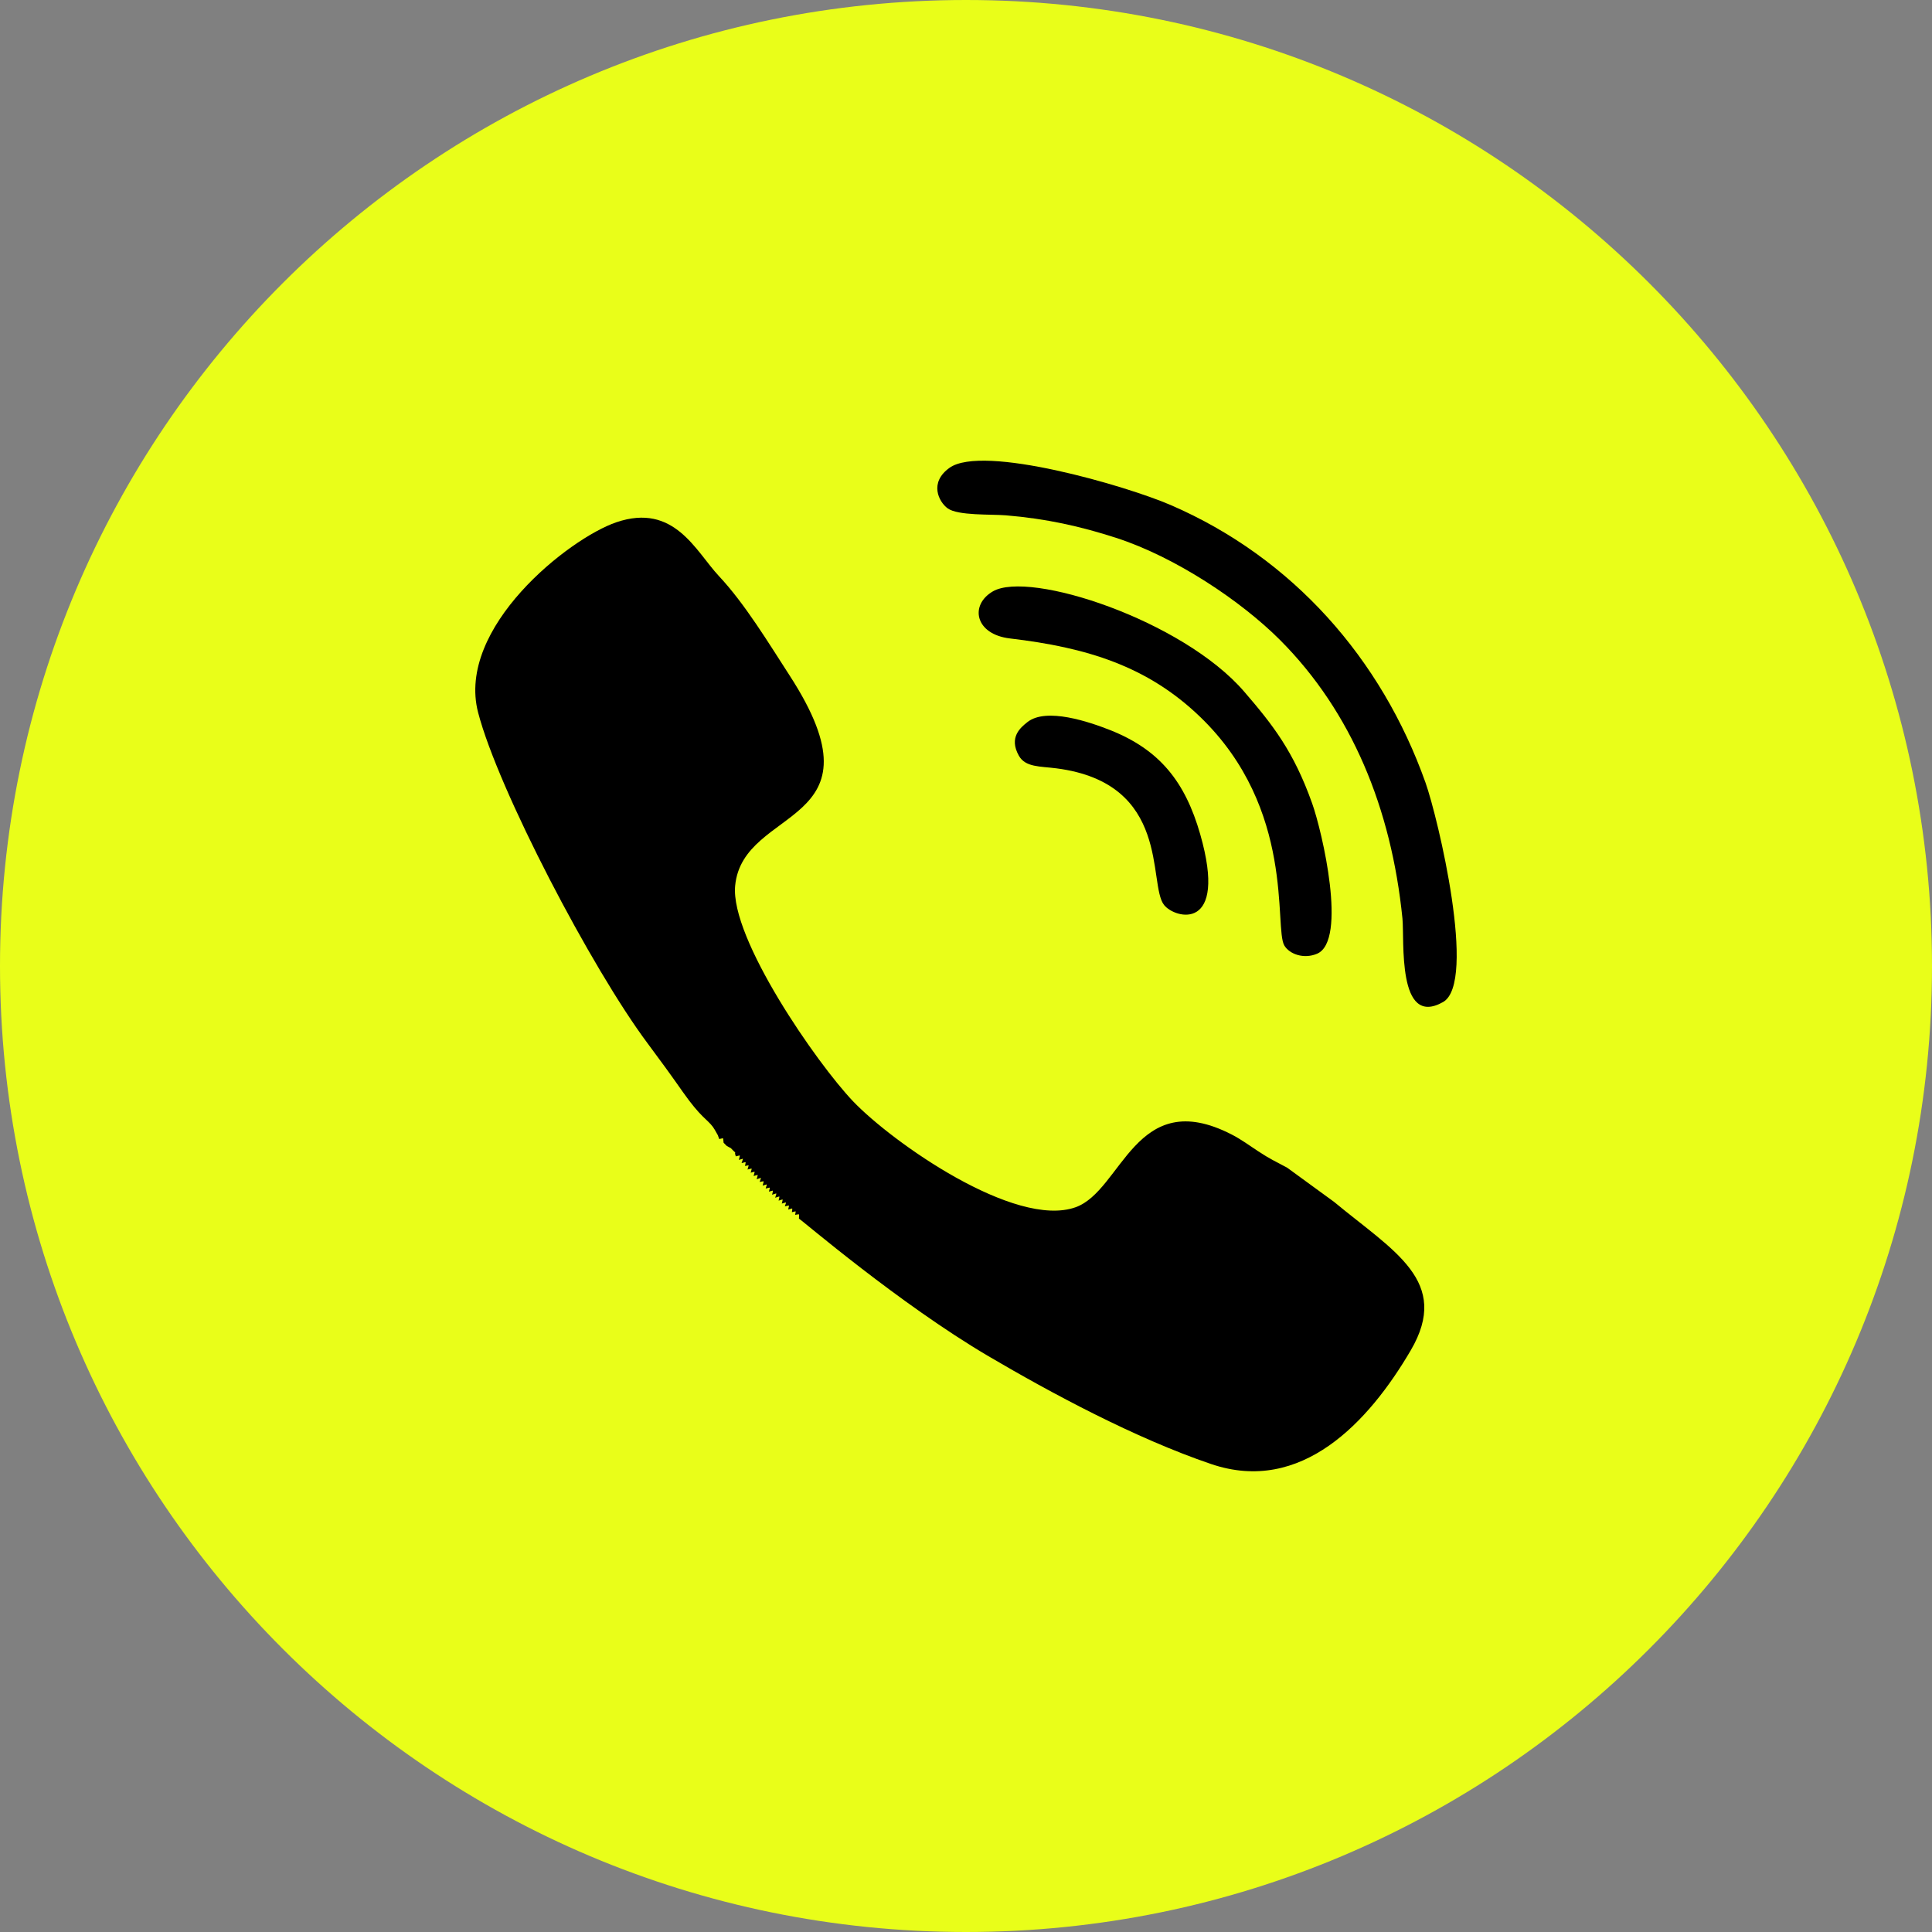
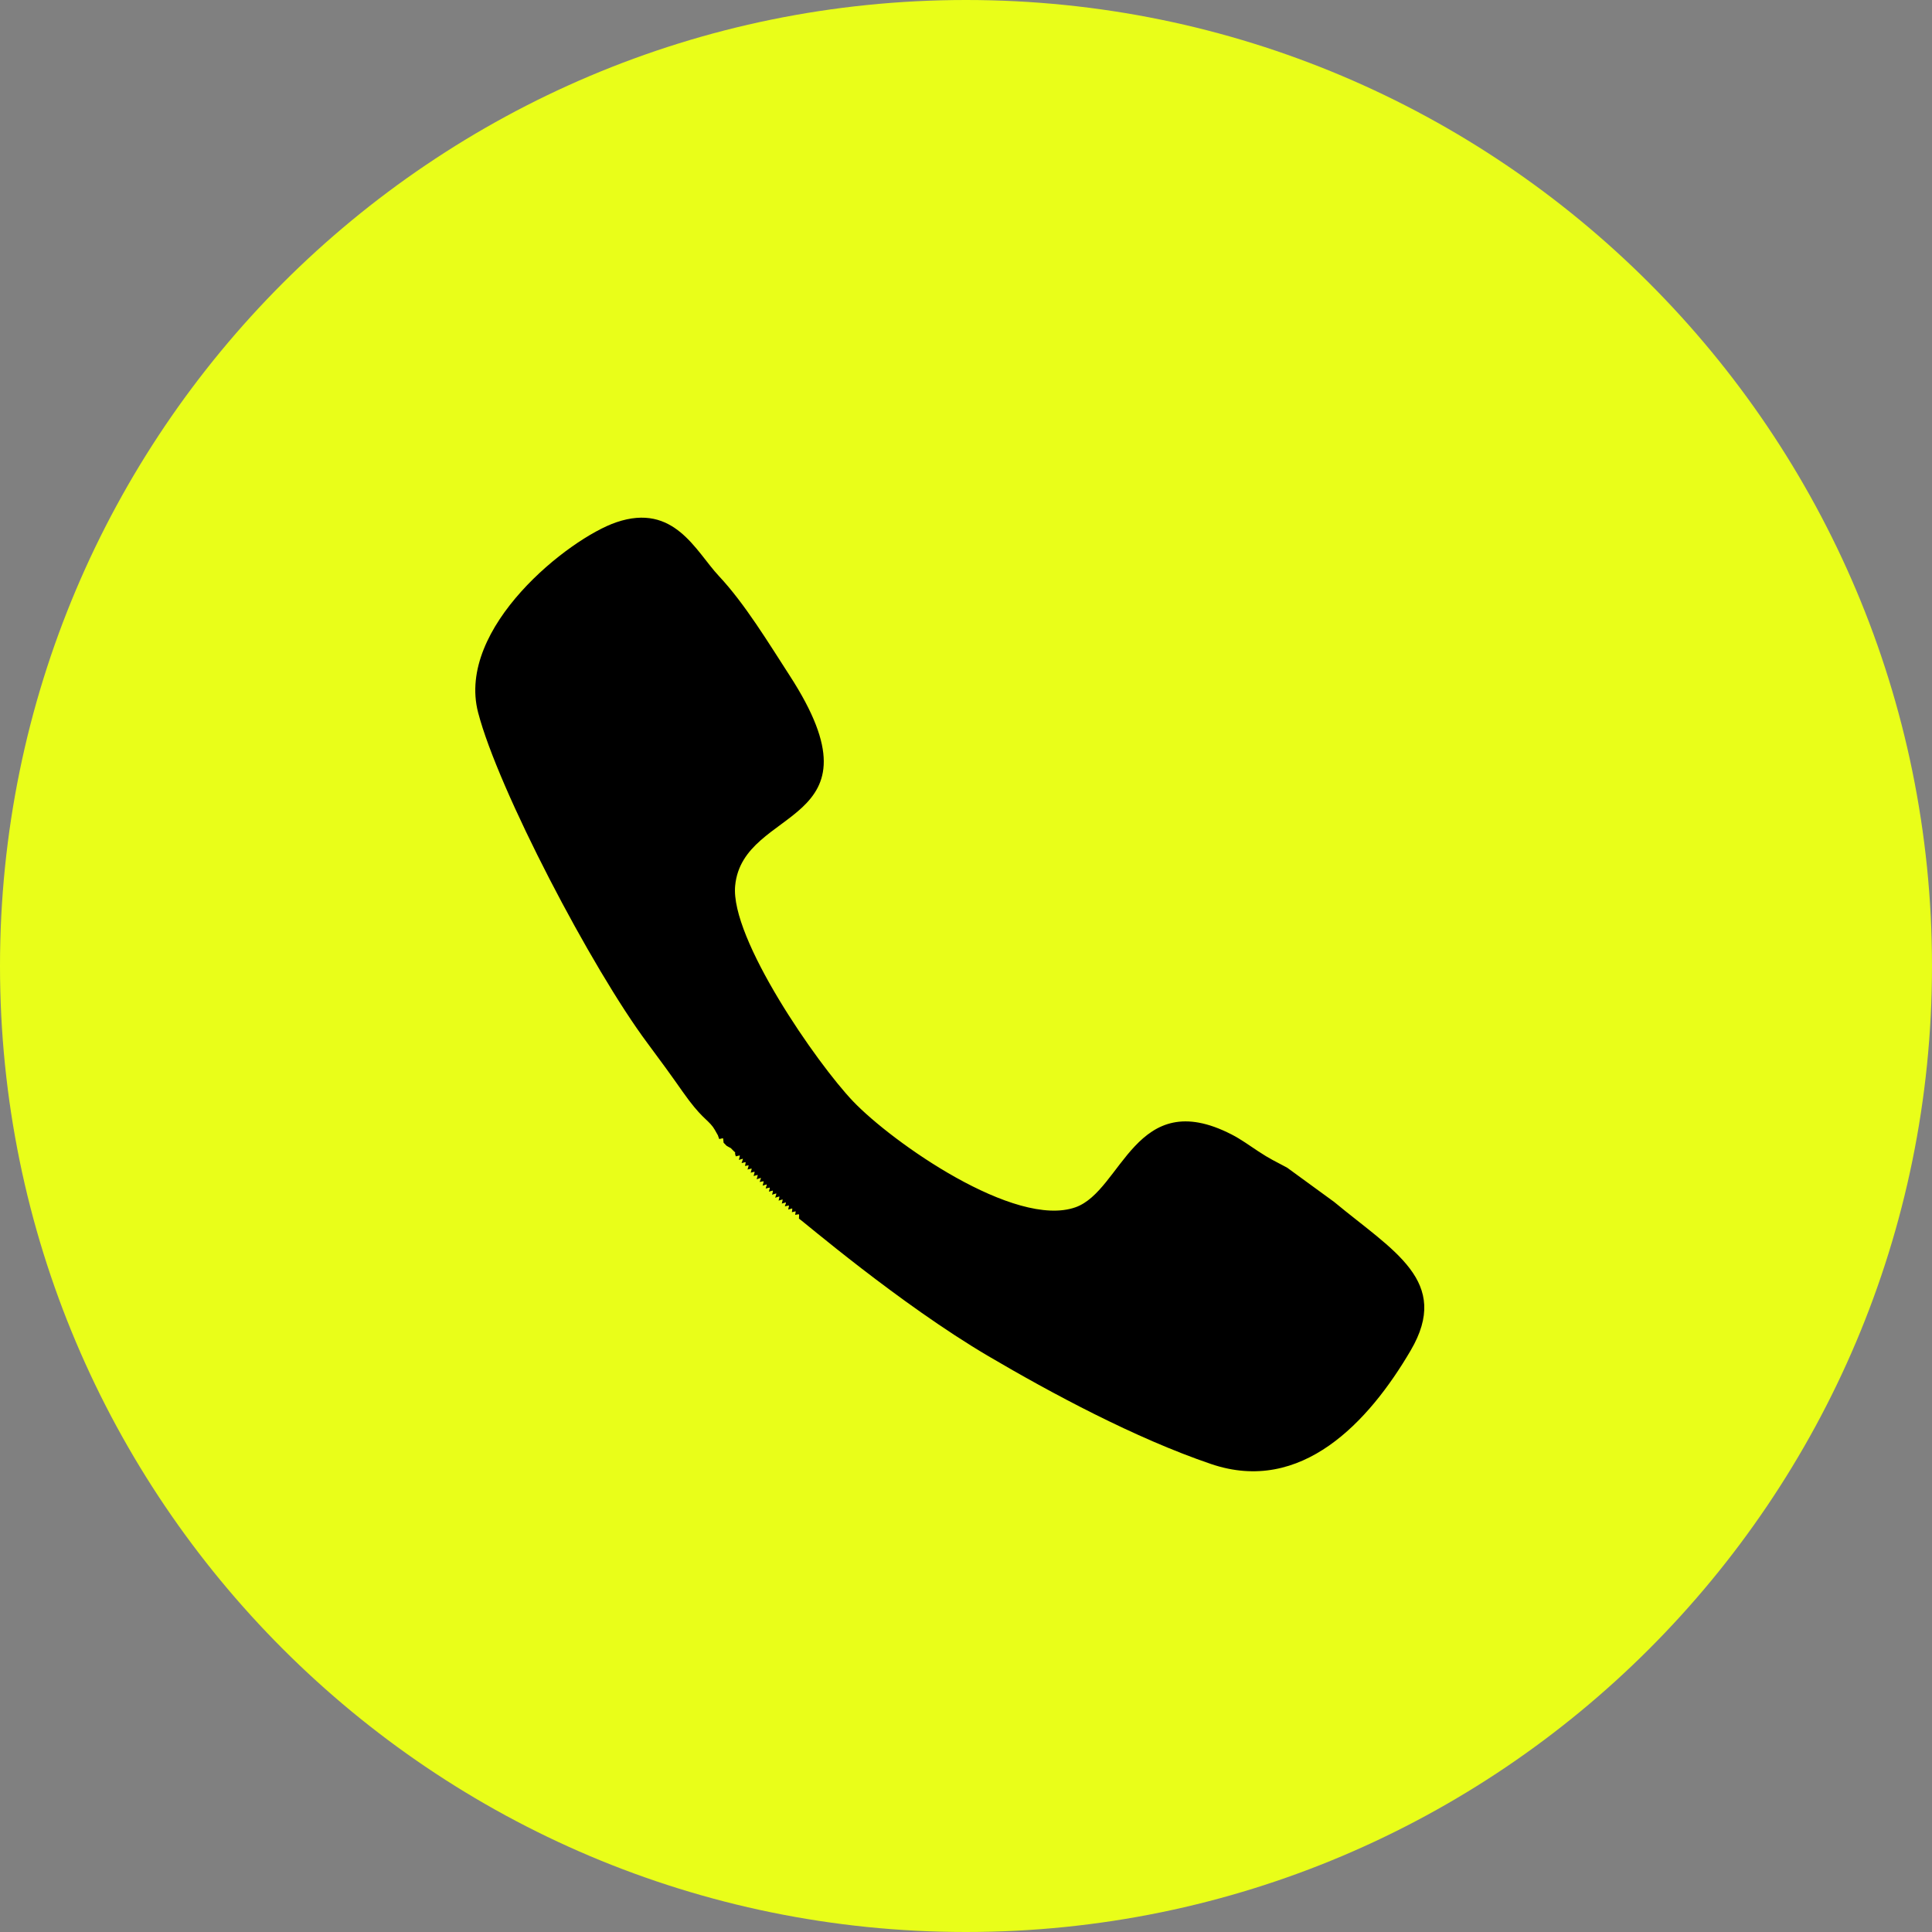
<svg xmlns="http://www.w3.org/2000/svg" width="49" height="49" viewBox="0 0 49 49" fill="none">
  <rect x="0" y="0" width="49" height="49" fill="#808080" stroke="none" />
  <path d="M24.5 49C38.031 49 49 38.031 49 24.5C49 10.969 38.031 0 24.5 0C10.969 0 0 10.969 0 24.5C0 38.031 10.969 49 24.5 49Z" fill="#E9FE19" />
  <path fill-rule="evenodd" clip-rule="evenodd" d="M18.242 28.889C18.373 28.864 18.33 28.841 18.352 28.982L18.427 29.059C18.56 29.143 18.497 29.077 18.585 29.17C18.709 29.298 18.604 29.161 18.662 29.328C18.8 29.299 18.766 29.277 18.74 29.418C18.879 29.38 18.849 29.359 18.808 29.499C18.94 29.471 18.916 29.442 18.895 29.572C19.022 29.55 18.989 29.531 18.959 29.662C19.096 29.633 19.071 29.606 19.039 29.742C19.174 29.712 19.143 29.69 19.113 29.827C19.252 29.792 19.222 29.768 19.19 29.909C19.329 29.869 19.311 29.84 19.266 29.977C19.404 29.956 19.372 29.931 19.342 30.071C19.479 30.033 19.455 30.007 19.419 30.144C19.556 30.117 19.532 30.088 19.501 30.223C19.636 30.192 19.609 30.165 19.582 30.301C19.724 30.262 19.697 30.236 19.661 30.377C19.799 30.34 19.773 30.313 19.747 30.451C19.881 30.415 19.856 30.389 19.828 30.525C19.964 30.493 19.945 30.463 19.905 30.596C20.041 30.571 20.015 30.542 19.99 30.677C20.121 30.647 20.097 30.616 20.084 30.744C20.206 30.721 20.185 30.692 20.166 30.811C20.299 30.795 20.263 30.768 20.263 30.907C20.362 30.965 22.804 33.062 25.066 34.394C26.646 35.324 28.79 36.478 30.719 37.132C33.007 37.909 34.714 36.067 35.779 34.249C36.809 32.492 35.341 31.733 33.837 30.484L32.645 29.615C32.333 29.447 32.211 29.397 31.91 29.198C31.687 29.052 31.477 28.896 31.235 28.772C28.792 27.519 28.464 30.198 27.278 30.619C25.741 31.164 22.625 28.968 21.635 27.931C20.714 26.965 18.52 23.801 18.645 22.466C18.838 20.416 22.528 20.991 20.026 17.131C19.493 16.308 18.889 15.309 18.234 14.611C17.645 13.982 17.102 12.745 15.632 13.246C14.432 13.655 11.566 15.915 12.126 18.071C12.632 20.021 15.006 24.564 16.428 26.466C16.756 26.905 17.027 27.279 17.318 27.694C17.774 28.343 17.934 28.384 18.079 28.578C18.114 28.625 18.142 28.678 18.168 28.724C18.249 28.873 18.175 28.718 18.241 28.888L18.242 28.889Z" fill="black" />
-   <path fill-rule="evenodd" clip-rule="evenodd" d="M24.082 11.865C23.558 12.239 23.809 12.729 24.035 12.893C24.295 13.082 25.14 13.039 25.512 13.07C26.537 13.155 27.4 13.348 28.306 13.641C29.802 14.124 31.474 15.238 32.469 16.236C34.281 18.054 35.288 20.503 35.569 23.292C35.624 23.836 35.427 26.075 36.598 25.415C37.468 24.926 36.467 20.731 36.155 19.852C35.038 16.705 32.783 14.146 29.694 12.81C28.569 12.323 24.926 11.261 24.082 11.865Z" fill="black" />
-   <path fill-rule="evenodd" clip-rule="evenodd" d="M25.181 14.999C24.588 15.344 24.725 16.089 25.618 16.193C27.554 16.421 29.101 16.89 30.441 18.184C32.867 20.525 32.307 23.535 32.574 23.981C32.706 24.202 33.072 24.331 33.406 24.188C34.175 23.857 33.536 21.093 33.278 20.372C32.807 19.051 32.28 18.383 31.555 17.541C29.992 15.728 26.108 14.459 25.181 14.999Z" fill="black" />
-   <path fill-rule="evenodd" clip-rule="evenodd" d="M26.058 18.314C25.885 18.451 25.578 18.7 25.841 19.167C26.007 19.462 26.375 19.433 26.793 19.487C29.716 19.863 29.106 22.425 29.523 22.952C29.803 23.307 31.152 23.646 30.44 21.158C30.058 19.827 29.413 19.014 28.151 18.515C27.633 18.311 26.537 17.934 26.058 18.314Z" fill="black" />
</svg>